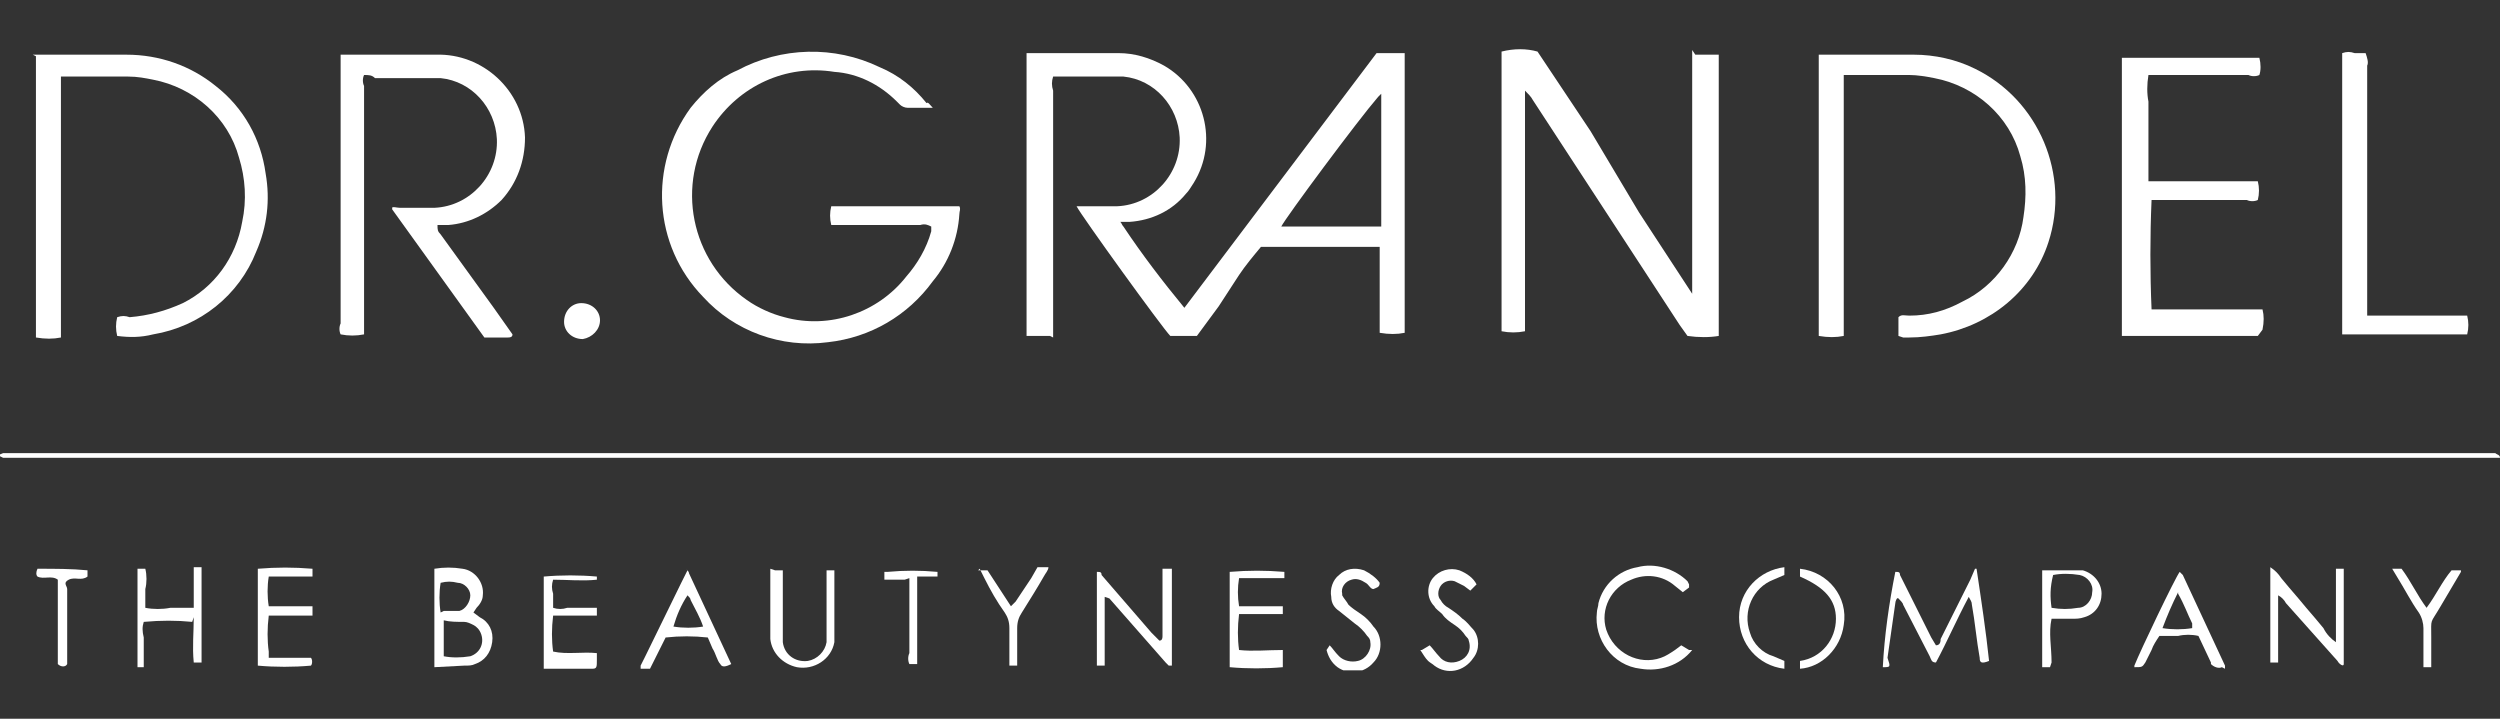
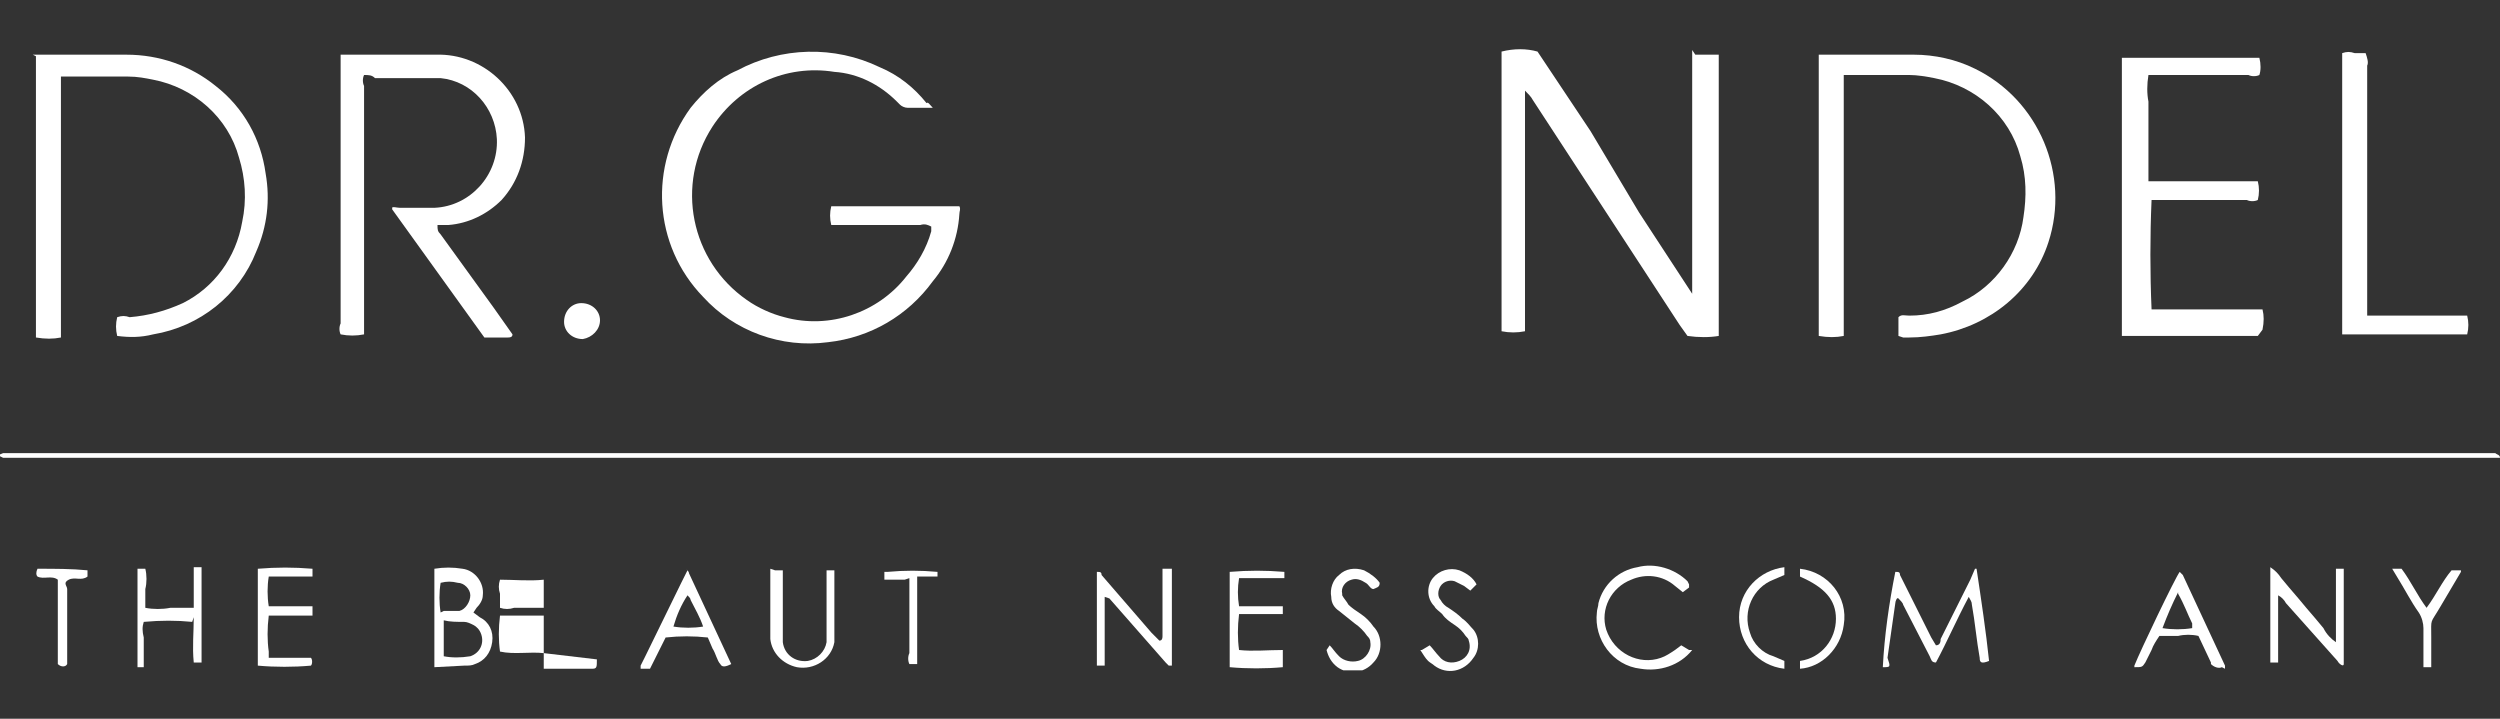
<svg xmlns="http://www.w3.org/2000/svg" xmlns:xlink="http://www.w3.org/1999/xlink" version="1.1" id="Ebene_1" x="0px" y="0px" viewBox="0 0 160 46" style="enable-background:new 0 0 160 46;" xml:space="preserve">
  <rect x="0" y="0" width="160" height="46" fill="#333333" stroke="none" />
  <style type="text/css">
	.st0{fill:#FFFFFF;}
	.st1{clip-path:url(#SVGID_2_);}
	.st2{clip-path:url(#SVGID_4_);}
	.st3{clip-path:url(#SVGID_6_);}
</style>
  <title>grandel</title>
  <g id="dr_grandel">
-     <path class="st0" d="M67.2,21.5c-0.5,0-1,0-1.5,0c0-0.1,0-0.2,0-0.3c0-5.8,0-11.7,0-17.5c0-0.1,0-0.2,0-0.3h0.5h5.4   c1,0,2,0.3,2.9,0.8c2.6,1.5,3.5,4.9,1.9,7.5c-0.2,0.3-0.3,0.5-0.5,0.7c-0.9,1.1-2.2,1.7-3.6,1.8h-0.6l0,0c0.1,0.1,0.1,0.2,0.2,0.3   c1.2,1.8,2.5,3.5,3.9,5.2L88.1,3.4h1.8c0,0.1,0,0.3,0,0.4c0,0.2,0,0.3,0,0.5c0,5.4,0,10.7,0,16.1c0,0.3,0,0.6,0,0.9   c-0.5,0.1-1,0.1-1.6,0c0-0.3,0-0.5,0-0.8c0-1.3,0-2.7,0-4c0-0.3,0-0.5,0-0.7c-0.1,0-0.2,0-0.3,0h-7.3c-0.5,0.6-1,1.2-1.4,1.8   L78,19.6l-1.4,1.9h-1.7c-0.5-0.5-5.7-7.7-6-8.3c0.1,0,0.2,0,0.3,0h2.3c2.3-0.1,4.1-2.1,4-4.4c-0.1-2-1.6-3.7-3.6-3.9h-0.6h-3.4   h-0.5c-0.1,0.3-0.1,0.6,0,0.9c0,4.9,0,9.9,0,14.8c0,0.3,0,0.6,0,1 M82,14.5c0.8,0,5.8,0,6.4,0c0-0.1,0-0.2,0-0.3c0-2.7,0-5.4,0-8.1   c0-4.1,0,0,0-0.1l-0.2,0.2C86.9,7.7,82.3,13.9,82,14.5" />
    <g>
      <defs>
        <rect id="SVGID_1_" x="0.1" y="3.1" width="159.9" height="39.8" />
      </defs>
      <clipPath id="SVGID_2_">
        <use xlink:href="#SVGID_1_" style="overflow:visible;" />
      </clipPath>
      <g class="st1">
        <path class="st0" d="M108.5,3.5h1.5c0,0.2,0,0.3,0,0.5s0,0.3,0,0.5c0,5.4,0,10.7,0,16.1c0,0.3,0,0.6,0,0.9c-0.6,0.1-1.3,0.1-2,0     l-0.5-0.7L98.1,6.4c-0.1-0.2-0.3-0.4-0.5-0.6l0,0l0,0c0,0,0,0,0,0.1c0,0.1,0,0,0,0.1c0,5,0,9.9,0,14.9v0.2v0.1     c-0.5,0.1-1,0.1-1.5,0c0-0.1,0-0.3,0-0.4c0-0.2,0-0.3,0-0.5v-17c0.8-0.2,1.6-0.2,2.3,0l3.4,5.1l3.1,5.2l3.4,5.2     c0-0.1,0-0.3,0-0.4c0-0.2,0-0.4,0-0.7c0-4.5,0-9,0-13.5c0-0.3,0-0.6,0-1" />
        <path class="st0" d="M59.7,6.9h-1.6c-0.2,0-0.4-0.1-0.5-0.2l-0.2-0.2c-1.1-1.1-2.5-1.8-4-1.9c-3.1-0.5-6.1,0.9-7.8,3.5     c-2.4,3.7-1.4,8.6,2.2,11.1c0.7,0.5,1.6,0.9,2.4,1.1c2.9,0.8,6-0.3,7.8-2.6c0.7-0.8,1.3-1.8,1.6-2.9c0-0.1,0-0.2,0-0.3     c-0.2-0.1-0.4-0.2-0.7-0.1h-5.7c-0.1-0.4-0.1-0.8,0-1.2c0.1,0,0.2,0,0.3,0h7.7h0.2c0.1,0.2,0,0.3,0,0.5c-0.1,1.6-0.7,3.1-1.7,4.3     c-1.6,2.2-4,3.6-6.7,3.9c-3,0.4-6-0.7-8-2.9c-3.2-3.3-3.5-8.4-0.8-12.1c0.8-1,1.8-1.9,3-2.4c2.8-1.5,6.2-1.6,9.1-0.2     c1.2,0.5,2.2,1.3,3,2.3C59.4,6.5,59.5,6.7,59.7,6.9" />
      </g>
    </g>
    <path class="st0" d="M2.1,3.5h6c2.1,0,4.1,0.7,5.7,2c1.8,1.4,2.9,3.4,3.2,5.6c0.3,1.7,0.1,3.4-0.6,5c-1.1,2.8-3.6,4.8-6.6,5.3   c-0.8,0.2-1.5,0.2-2.3,0.1c-0.1-0.4-0.1-0.8,0-1.2c0.3-0.1,0.5-0.1,0.8,0c1.2-0.1,2.3-0.4,3.4-0.9c2-1,3.4-2.9,3.8-5.2   c0.3-1.4,0.2-2.8-0.2-4.1c-0.7-2.6-2.9-4.5-5.5-5c-0.5-0.1-1-0.2-1.6-0.2c-1.3,0-2.6,0-3.9,0H3.9c0,0.7,0,1.3,0,1.9   c0,0.6,0,1.2,0,1.8v9.3c0,0.6,0,1.2,0,1.8c0,0.6,0,1.2,0,1.9c-0.5,0.1-1,0.1-1.6,0c0-0.1,0-0.3,0-0.4c0-0.5,0-1,0-1.4   c0-5.1,0-10.1,0-15.2c0-0.3,0-0.6,0-1" />
    <path class="st0" d="M121.5,21.5v-1.2c0.2-0.2,0.4-0.1,0.7-0.1c1.2,0,2.3-0.3,3.4-0.9c2.1-1,3.6-3.1,3.9-5.4   c0.2-1.3,0.2-2.6-0.2-3.9c-0.7-2.6-2.9-4.5-5.5-5c-0.5-0.1-1.1-0.2-1.6-0.2c-1.3,0-2.6,0-3.8,0h-0.4c0,0.3,0,0.5,0,0.8   c0,1.8,0,3.5,0,5.3c0,3.3,0,6.5,0,9.8c0,0.3,0,0.5,0,0.8c-0.5,0.1-1,0.1-1.6,0c0-0.2,0-0.4,0-0.6c0-1.3,0-2.7,0-4.1   c0-4.1,0-8.3,0-12.4c0-0.3,0-0.6,0-0.9h0.5h5.6c1.3,0,2.7,0.3,3.9,0.9c4.1,2,6.1,6.8,4.7,11.1c-1,3.1-3.7,5.3-6.9,5.9   c-0.6,0.1-1.3,0.2-2,0.2h-0.4" />
    <path class="st0" d="M23.3,4.8c-0.1,0.2-0.1,0.5,0,0.7c0,2,0,3.9,0,5.9v10c-0.5,0.1-1,0.1-1.5,0c-0.1-0.2-0.1-0.5,0-0.7   c0-1.6,0-3.2,0-4.7c0-3.9,0-7.7,0-11.6c0-0.3,0-0.6,0-0.9h0.5h5.6c3-0.1,5.6,2.3,5.7,5.3c0,1.5-0.5,2.9-1.5,4   c-0.9,0.9-2.1,1.5-3.4,1.6H28c0,0.3,0,0.4,0.2,0.6l3.4,4.7l1.2,1.7c0,0.2-0.2,0.2-0.3,0.2H31l-5.9-8.2c0,0,0,0,0-0.1   c0-0.1,0.3,0,0.5,0h2.2c2.3-0.1,4.1-2.1,4-4.4c-0.1-2-1.6-3.7-3.6-3.9h-0.8H24C23.8,4.8,23.6,4.8,23.3,4.8" />
    <path class="st0" d="M144.5,21.5H144c-3.9,0-7.6,0-8.2,0l0,0l0,0c0-5.8,0-11.6,0-17.4c0-0.1,0-0.2,0-0.4l0,0h0.4c4.1,0,7.6,0,8.4,0   c0.1,0.4,0.1,0.8,0,1.1c-0.2,0.1-0.5,0.1-0.7,0h-6.4c-0.1,0.6-0.1,1.2,0,1.7c0,0.6,0,1.2,0,1.7s0,1.1,0,1.7c0,0.6,0,1.2,0,1.7h0.7   h6.3c0.1,0.4,0.1,0.8,0,1.2c-0.2,0.1-0.5,0.1-0.7,0h-5.4h-0.7c-0.1,2.3-0.1,4.7,0,7h7.1c0.1,0.4,0.1,0.8,0,1.3" />
    <path class="st0" d="M160,29.3h-0.4H0.2c0,0,0,0-0.2-0.1s0-0.1,0.2-0.2c0.1,0,0.2,0,0.3,0h159.2C159.8,29.1,160,29.1,160,29.3" />
    <path class="st0" d="M151.6,20.2c0.8,0,1.5,0,2.2,0h2c0.7,0,1.4,0,2.1,0c0.1,0.4,0.1,0.8,0,1.2h-0.4c-1.9,0-7,0-7.6,0   c0-0.2,0-0.4,0-0.6c0-1.3,0-2.7,0-4c0-4.2,0-8.4,0-12.6c0-0.3,0-0.5,0-0.8c0.3-0.1,0.5-0.1,0.8,0h0.7c0.1,0.3,0.2,0.6,0.1,0.8   c0,3.1,0,6.2,0,9.3V20.2L151.6,20.2z" />
    <path class="st0" d="M120.5,42.7c0.1-2,0.4-4.1,0.8-6.1c0.2,0,0.3,0,0.3,0.2l2,4l0.3,0.5c0.3,0,0.3-0.3,0.3-0.4l1.9-3.8l0.3-0.7   h0.1c0.3,2,0.6,4,0.8,5.9c-0.5,0.2-0.6,0.1-0.6-0.2c-0.2-1.1-0.3-2.3-0.5-3.4c0-0.2-0.1-0.3-0.2-0.5c-0.8,1.5-1.4,2.9-2.1,4.2   c-0.3,0-0.3-0.2-0.4-0.4l-1.7-3.3c0-0.1-0.2-0.3-0.3-0.4s-0.2,0.2-0.2,0.3l-0.5,3.5C121,42.7,121,42.7,120.5,42.7" />
    <path class="st0" d="M27.8,42.7c0-0.1,0-0.2,0-0.4c0-1.9,0-3.8,0-5.6c0-0.1,0-0.2,0-0.3c0.6-0.1,1.2-0.1,1.8,0   c0.8,0.1,1.4,0.9,1.3,1.7c0,0.3-0.2,0.6-0.4,0.8l-0.2,0.3l0.4,0.3c0.6,0.3,0.9,0.9,0.8,1.6c-0.1,0.7-0.5,1.2-1.1,1.4   c-0.2,0.1-0.4,0.1-0.7,0.1L27.8,42.7 M28.4,39.7c0,0,0,0,0,0.1c0,0.6,0,1.2,0,1.8c0,0.1,0,0.3,0,0.4c0.5,0.1,1.1,0.1,1.7,0   c0.6-0.2,0.9-0.8,0.7-1.4c-0.1-0.3-0.3-0.5-0.5-0.6c-0.2-0.1-0.4-0.2-0.6-0.2C29.2,39.8,28.8,39.8,28.4,39.7 M28.4,39.1h0.4   c0.2,0,0.4,0,0.6,0c0.4-0.1,0.7-0.6,0.7-1c0-0.4-0.4-0.8-0.8-0.8c-0.4-0.1-0.7-0.1-1.1,0c-0.1,0.6-0.1,1.3,0,1.9" />
    <path class="st0" d="M149.5,41.1c0-1.7,0-3.1,0-4.7h0.5c0,0.1,0,0.1,0,0.2c0,0.2,0,0.4,0,0.5c0,1.6,0,3.2,0,4.8c0,0.2,0,0.4,0,0.6   s-0.3,0-0.4-0.2l-3.3-3.7c-0.1-0.2-0.3-0.4-0.5-0.5c0,0.4,0,0.8,0,1.1c0,0.4,0,0.7,0,1.1s0,0.7,0,1c0,0.3,0,0.7,0,1.1h-0.3h-0.2   c0,0,0,0,0-0.1c0-0.1,0-0.3,0-0.4c0-1.7,0-3.3,0-5c0-0.2,0-0.3,0-0.6c0.3,0.2,0.5,0.4,0.7,0.7l0.5,0.6l0.6,0.7l0.5,0.6l0.6,0.7   l0.5,0.6C148.9,40.6,149.2,40.9,149.5,41.1" />
    <g>
      <defs>
        <rect id="SVGID_3_" x="0.1" y="3.1" width="159.9" height="39.8" />
      </defs>
      <clipPath id="SVGID_4_">
        <use xlink:href="#SVGID_3_" style="overflow:visible;" />
      </clipPath>
      <g class="st2">
        <path class="st0" d="M70.7,38.2c0,0.4,0,0.7,0,1.1c0,0.4,0,0.7,0,1.1s0,0.7,0,1c0,0.4,0,0.8,0,1.2h-0.5c0-0.1,0-0.2,0-0.3     c0-1.9,0-3.8,0-5.6c0,0,0-0.1,0-0.1c0.2,0,0.3,0,0.3,0.2l3.2,3.7l0.5,0.5c0.2,0,0.2-0.2,0.2-0.3c0-1.2,0-2.3,0-3.5     c0-0.3,0-0.5,0-0.8H75c0,0.1,0,0.2,0,0.2c0,0.4,0,0.9,0,1.3c0,1.3,0,2.7,0,4.1c0,0.2,0,0.4,0,0.6h-0.2l-0.2-0.2l-3.6-4.1     L70.7,38.2" />
        <path class="st0" d="M108.3,41.6c-0.8,1-2.1,1.4-3.3,1.2c-1.8-0.2-3-1.9-2.8-3.6c0-0.2,0.1-0.4,0.1-0.6c0.3-1.2,1.3-2.1,2.5-2.3     c1.1-0.3,2.4,0.1,3.2,0.9l0.1,0.2c0,0.1,0,0.1,0,0.2l-0.4,0.3l-0.5-0.4c-0.8-0.7-1.9-0.8-2.8-0.4c-1.3,0.5-2,1.9-1.6,3.2     c0.5,1.5,2.1,2.3,3.5,1.8c0.3-0.1,0.6-0.3,0.9-0.5l0.4-0.3l0.5,0.3" />
      </g>
    </g>
    <path class="st0" d="M12.3,39.8c-1-0.1-2-0.1-3.1,0c-0.1,0.3-0.1,0.6,0,1c0,0.3,0,0.6,0,0.9v1H8.8c0,0,0,0,0-0.2c0-0.2,0-0.3,0-0.5   c0-1.6,0-3.3,0-4.9c0-0.2,0-0.4,0-0.7h0.5c0.1,0.4,0.1,0.9,0,1.3c0,0.4,0,0.8,0,1.2c0.5,0.1,1.1,0.1,1.6,0c0.5,0,1,0,1.5,0   c0-0.4,0-0.9,0-1.3c0-0.4,0-0.9,0-1.3h0.5c0,0.1,0,0.1,0,0.2c0,0.4,0,0.9,0,1.3c0,1.3,0,2.6,0,3.8c0,0.3,0,0.5,0,0.8h-0.5   c-0.1-1,0-1.9,0-2.9" />
    <path class="st0" d="M142.2,42.7c-0.2,0.1-0.5,0-0.7-0.2c0,0,0,0,0-0.1l-0.8-1.7c-0.4-0.1-0.9-0.1-1.3,0h-1.2   c-0.2,0.3-0.4,0.6-0.5,0.9l-0.4,0.8c-0.2,0.3-0.2,0.3-0.7,0.3c0,0,0,0,0-0.1c0.4-1,2.6-5.6,2.9-6c0.1,0.1,0.1,0.1,0.2,0.2l2.7,5.8   c0,0,0,0,0,0.2 M139.4,37.9c-0.4,0.8-0.7,1.5-1,2.3c0.6,0.1,1.3,0.1,1.9,0c0-0.1,0-0.2,0-0.3c-0.3-0.6-0.5-1.2-0.9-1.9" />
    <path class="st0" d="M43.9,36.4c0.1,0.1,0.2,0.2,0.2,0.3l2.7,5.8c-0.4,0.2-0.6,0.2-0.7,0c-0.2-0.2-0.3-0.7-0.5-1l-0.3-0.7   c-0.9-0.1-1.8-0.1-2.7,0l-1,2H41c0,0,0-0.1,0-0.2l0.3-0.6l2.3-4.7l0.4-0.8 M44,38.1c-0.4,0.6-0.7,1.3-0.9,2c0.6,0.1,1.3,0.1,1.9,0   c-0.2-0.6-0.5-1.1-0.8-1.7C44.2,38.3,44.1,38.2,44,38.1" />
-     <path class="st0" d="M38.2,42.2c0,0.5,0,0.6-0.3,0.6h-3h-0.1l0,0l0,0c0-1.8,0-3.6,0-5.3c0-0.2,0-0.3,0-0.5c0,0,0-0.1,0-0.1   c1.1-0.1,2.3-0.1,3.4,0c0,0.1,0,0.2,0,0.2c-0.9,0.1-1.9,0-2.8,0c-0.1,0.3-0.1,0.6,0,0.9c0,0.3,0,0.6,0,0.9c0.3,0.1,0.6,0.1,0.9,0   h1.9v0.5c-0.1,0-0.2,0-0.2,0h-2.6c-0.1,0.8-0.1,1.6,0,2.3c0.9,0.2,1.9,0,2.8,0.1" />
+     <path class="st0" d="M38.2,42.2c0,0.5,0,0.6-0.3,0.6h-3h-0.1l0,0l0,0c0-1.8,0-3.6,0-5.3c0-0.2,0-0.3,0-0.5c0,0,0-0.1,0-0.1   c0,0.1,0,0.2,0,0.2c-0.9,0.1-1.9,0-2.8,0c-0.1,0.3-0.1,0.6,0,0.9c0,0.3,0,0.6,0,0.9c0.3,0.1,0.6,0.1,0.9,0   h1.9v0.5c-0.1,0-0.2,0-0.2,0h-2.6c-0.1,0.8-0.1,1.6,0,2.3c0.9,0.2,1.9,0,2.8,0.1" />
    <path class="st0" d="M82.1,42.2c0,0.1,0,0.2,0,0.3c0,0.1,0,0.1,0,0.2c-1.1,0.1-2.3,0.1-3.4,0c0-0.1,0-0.1,0-0.2c0-1.9,0-3.8,0-5.6   c0-0.1,0-0.2,0-0.3c1.2-0.1,2.3-0.1,3.5,0v0.4c0,0-0.1,0-0.2,0h-2.7c-0.1,0.6-0.1,1.2,0,1.8c0.1,0,0.3,0,0.4,0h1.8h0.6   c0,0.1,0,0.2,0,0.2c0,0.1,0,0.2,0,0.3h-0.4h-1.8h-0.6c-0.1,0.8-0.1,1.6,0,2.3c0.9,0.1,1.8,0,2.8,0" />
    <g>
      <defs>
        <rect id="SVGID_5_" x="0.1" y="3.1" width="159.9" height="39.8" />
      </defs>
      <clipPath id="SVGID_6_">
        <use xlink:href="#SVGID_5_" style="overflow:visible;" />
      </clipPath>
      <g class="st3">
        <path class="st0" d="M17.2,42.1c0.9,0,1.8,0,2.7,0c0.1,0.1,0.1,0.4,0,0.5c-1.1,0.1-2.3,0.1-3.4,0c0-0.1,0-0.2,0-0.3     c0-1.9,0-3.7,0-5.6c0-0.1,0-0.2,0-0.3c1.2-0.1,2.3-0.1,3.5,0v0.5c-0.9,0-1.9,0-2.8,0c-0.1,0.6-0.1,1.3,0,1.9c0.5,0,1,0,1.4,0H20     v0.6c-0.9,0-1.9,0-2.8,0c-0.1,0.8-0.1,1.6,0,2.3" />
        <path class="st0" d="M49.6,36.5h0.5c0,0.2,0,0.3,0,0.5c0,1.1,0,2.3,0,3.4c0,0.2,0,0.4,0,0.7c0.1,0.8,0.8,1.3,1.6,1.2     c0.6-0.1,1.1-0.6,1.2-1.2c0-0.3,0-0.6,0-0.9c0-1,0-2,0-2.9c0-0.3,0-0.5,0-0.8h0.3h0.2c0,0.2,0,0.3,0,0.5c0,1.1,0,2.2,0,3.3     c0,0.3,0,0.5,0,0.8c-0.2,1.1-1.3,1.8-2.4,1.6c-0.9-0.2-1.6-0.9-1.7-1.8c0-1.4,0-2.9,0-4.3c0-0.1,0-0.2,0-0.2" />
-         <path class="st0" d="M131.2,42.7h-0.5c0-0.1,0-0.3,0-0.4c0-1.2,0-5.3,0-5.8h0.4h1.4c0.3,0,0.5,0,0.8,0c0.7,0.2,1.2,0.8,1.2,1.5     c0,0.7-0.4,1.3-1.1,1.5c-0.3,0.1-0.5,0.1-0.8,0.1h-1.2h-0.1c-0.2,0.9,0,1.8,0,2.8 M131.3,38.9c0.6,0.1,1.1,0.1,1.7,0     c0.5,0,0.9-0.5,0.9-1c0.1-0.5-0.3-1-0.8-1.1c-0.6-0.1-1.2-0.1-1.7,0C131.2,37.6,131.2,38.2,131.3,38.9" />
        <path class="st0" d="M91,41.6l0.5-0.3c0.2,0.2,0.4,0.5,0.6,0.7c0.3,0.4,0.8,0.5,1.3,0.3c0.5-0.2,0.8-0.7,0.6-1.3     c0-0.1-0.1-0.2-0.2-0.3c-0.2-0.3-0.4-0.5-0.7-0.7c-0.3-0.2-0.6-0.4-0.8-0.7c-0.2-0.2-0.4-0.3-0.5-0.5c-0.5-0.5-0.5-1.3-0.1-1.8     c0.4-0.5,1.1-0.7,1.7-0.5c0.5,0.2,0.9,0.5,1.1,0.9l-0.4,0.4l-0.4-0.3c-0.2-0.1-0.4-0.2-0.6-0.3c-0.3-0.1-0.7,0-0.9,0.3     c-0.2,0.3-0.2,0.7,0,0.9c0.1,0.2,0.3,0.4,0.5,0.5c0.3,0.2,0.6,0.4,0.9,0.7c0.3,0.2,0.5,0.5,0.7,0.7c0.4,0.5,0.4,1.3,0,1.8     c-0.6,0.9-1.7,1.1-2.5,0.5c-0.1-0.1-0.3-0.2-0.4-0.3c-0.2-0.2-0.3-0.4-0.5-0.7" />
        <path class="st0" d="M85.1,41.3c0.2,0.2,0.3,0.4,0.6,0.7c0.3,0.3,0.8,0.4,1.2,0.3c0.5-0.1,0.9-0.7,0.8-1.2c0-0.2-0.1-0.3-0.2-0.4     c-0.2-0.3-0.5-0.6-0.8-0.8l-1-0.8c-0.3-0.2-0.5-0.5-0.5-0.9c-0.1-0.5,0.1-1.1,0.5-1.4c0.4-0.4,1-0.5,1.6-0.3     c0.4,0.2,0.8,0.5,1,0.8c0,0.3-0.2,0.3-0.4,0.4c-0.2,0-0.3-0.3-0.5-0.4c-0.3-0.2-0.6-0.3-0.9-0.2c-0.4,0.1-0.7,0.5-0.6,0.9     c0,0,0,0.1,0,0.1c0.1,0.2,0.3,0.4,0.4,0.6c0.2,0.2,0.5,0.4,0.8,0.6c0.3,0.2,0.6,0.5,0.8,0.8c0.6,0.6,0.6,1.7,0,2.3     c-0.6,0.7-1.6,0.8-2.3,0.3c-0.4-0.3-0.6-0.7-0.7-1.1L85.1,41.3" />
      </g>
    </g>
    <path class="st0" d="M155.6,42.7h-0.5c0-0.2,0-0.4,0-0.6c0-0.6,0-1.3,0-1.9c0-0.3-0.1-0.7-0.3-1c-0.5-0.7-0.9-1.5-1.4-2.3l-0.3-0.5   h0.6c0.6,0.8,1,1.7,1.6,2.5c0.6-0.8,1-1.7,1.6-2.4h0.3h0.3c0,0,0,0.1,0,0.1l-1.3,2.2c-0.7,1.2-0.6,0.7-0.6,2c0,0.6,0,1.1,0,1.7   c0,0.1,0,0.2,0,0.2" />
-     <path class="st0" d="M62.6,36.5h0.3h0.3l1.5,2.3c0.1-0.1,0.2-0.2,0.3-0.3l1-1.5l0.4-0.7h0.7c0,0.2-0.2,0.4-0.3,0.6   c-0.4,0.7-0.9,1.5-1.4,2.3c-0.2,0.3-0.3,0.6-0.3,1c0,0.6,0,1.3,0,1.9c0,0.2,0,0.3,0,0.5h-0.5c0-0.1,0-0.1,0-0.2c0-0.7,0-1.4,0-2.2   c0-0.4-0.1-0.7-0.3-1c-0.5-0.7-0.9-1.4-1.3-2.2l-0.3-0.6" />
    <path class="st0" d="M5.6,36.5v0.4c-0.4,0.3-0.8,0-1.2,0.2s-0.1,0.4-0.1,0.6c0,1.4,0,2.7,0,4.1c0,0.3,0,0.5,0,0.7   c-0.1,0.2-0.4,0.2-0.6,0c0,0,0,0,0,0c0-0.9,0-1.8,0-2.7c0-0.9,0-1.8,0-2.7c-0.4-0.3-0.9,0-1.3-0.2c-0.1-0.1-0.1-0.3,0-0.5   C3.5,36.4,4.6,36.4,5.6,36.5" />
    <path class="st0" d="M115.2,36.9v-0.5c1.8,0.2,3.1,1.8,2.8,3.6c-0.2,1.5-1.4,2.7-2.8,2.8v-0.5c1.4-0.2,2.3-1.4,2.3-2.7   C117.5,38.4,116.8,37.6,115.2,36.9" />
    <path class="st0" d="M114.2,42.3c0,0.1,0,0.2,0,0.3c0,0.1,0,0.1,0,0.2c-1.7-0.2-2.9-1.6-2.9-3.3c0-1.7,1.3-3,2.9-3.2   c0,0.1,0,0.1,0,0.2c0,0.1,0,0.2,0,0.3l-0.7,0.3c-1.3,0.5-2,2-1.5,3.4c0.2,0.7,0.8,1.3,1.5,1.5L114.2,42.3" />
    <path class="st0" d="M57.9,37.1h-1.3v-0.5c0.1,0,0.1,0,0.2,0c1.1-0.1,2.1-0.1,3.2,0v0.3c-0.1,0-0.1,0-0.2,0h-1.1c0,0.2,0,0.4,0,0.6   c0,1.4,0,2.8,0,4.2c0,0.3,0,0.5,0,0.8h-0.3h-0.2c-0.1-0.2-0.1-0.5,0-0.7c0-1.3,0-2.7,0-4c0-0.2,0-0.5,0-0.8" />
    <path class="st0" d="M37.3,21.7c-0.7,0-1.2-0.5-1.2-1.1c0-0.7,0.5-1.2,1.1-1.2c0.7,0,1.2,0.5,1.2,1.1   C38.4,21.1,37.9,21.6,37.3,21.7C37.3,21.7,37.3,21.7,37.3,21.7" />
  </g>
</svg>